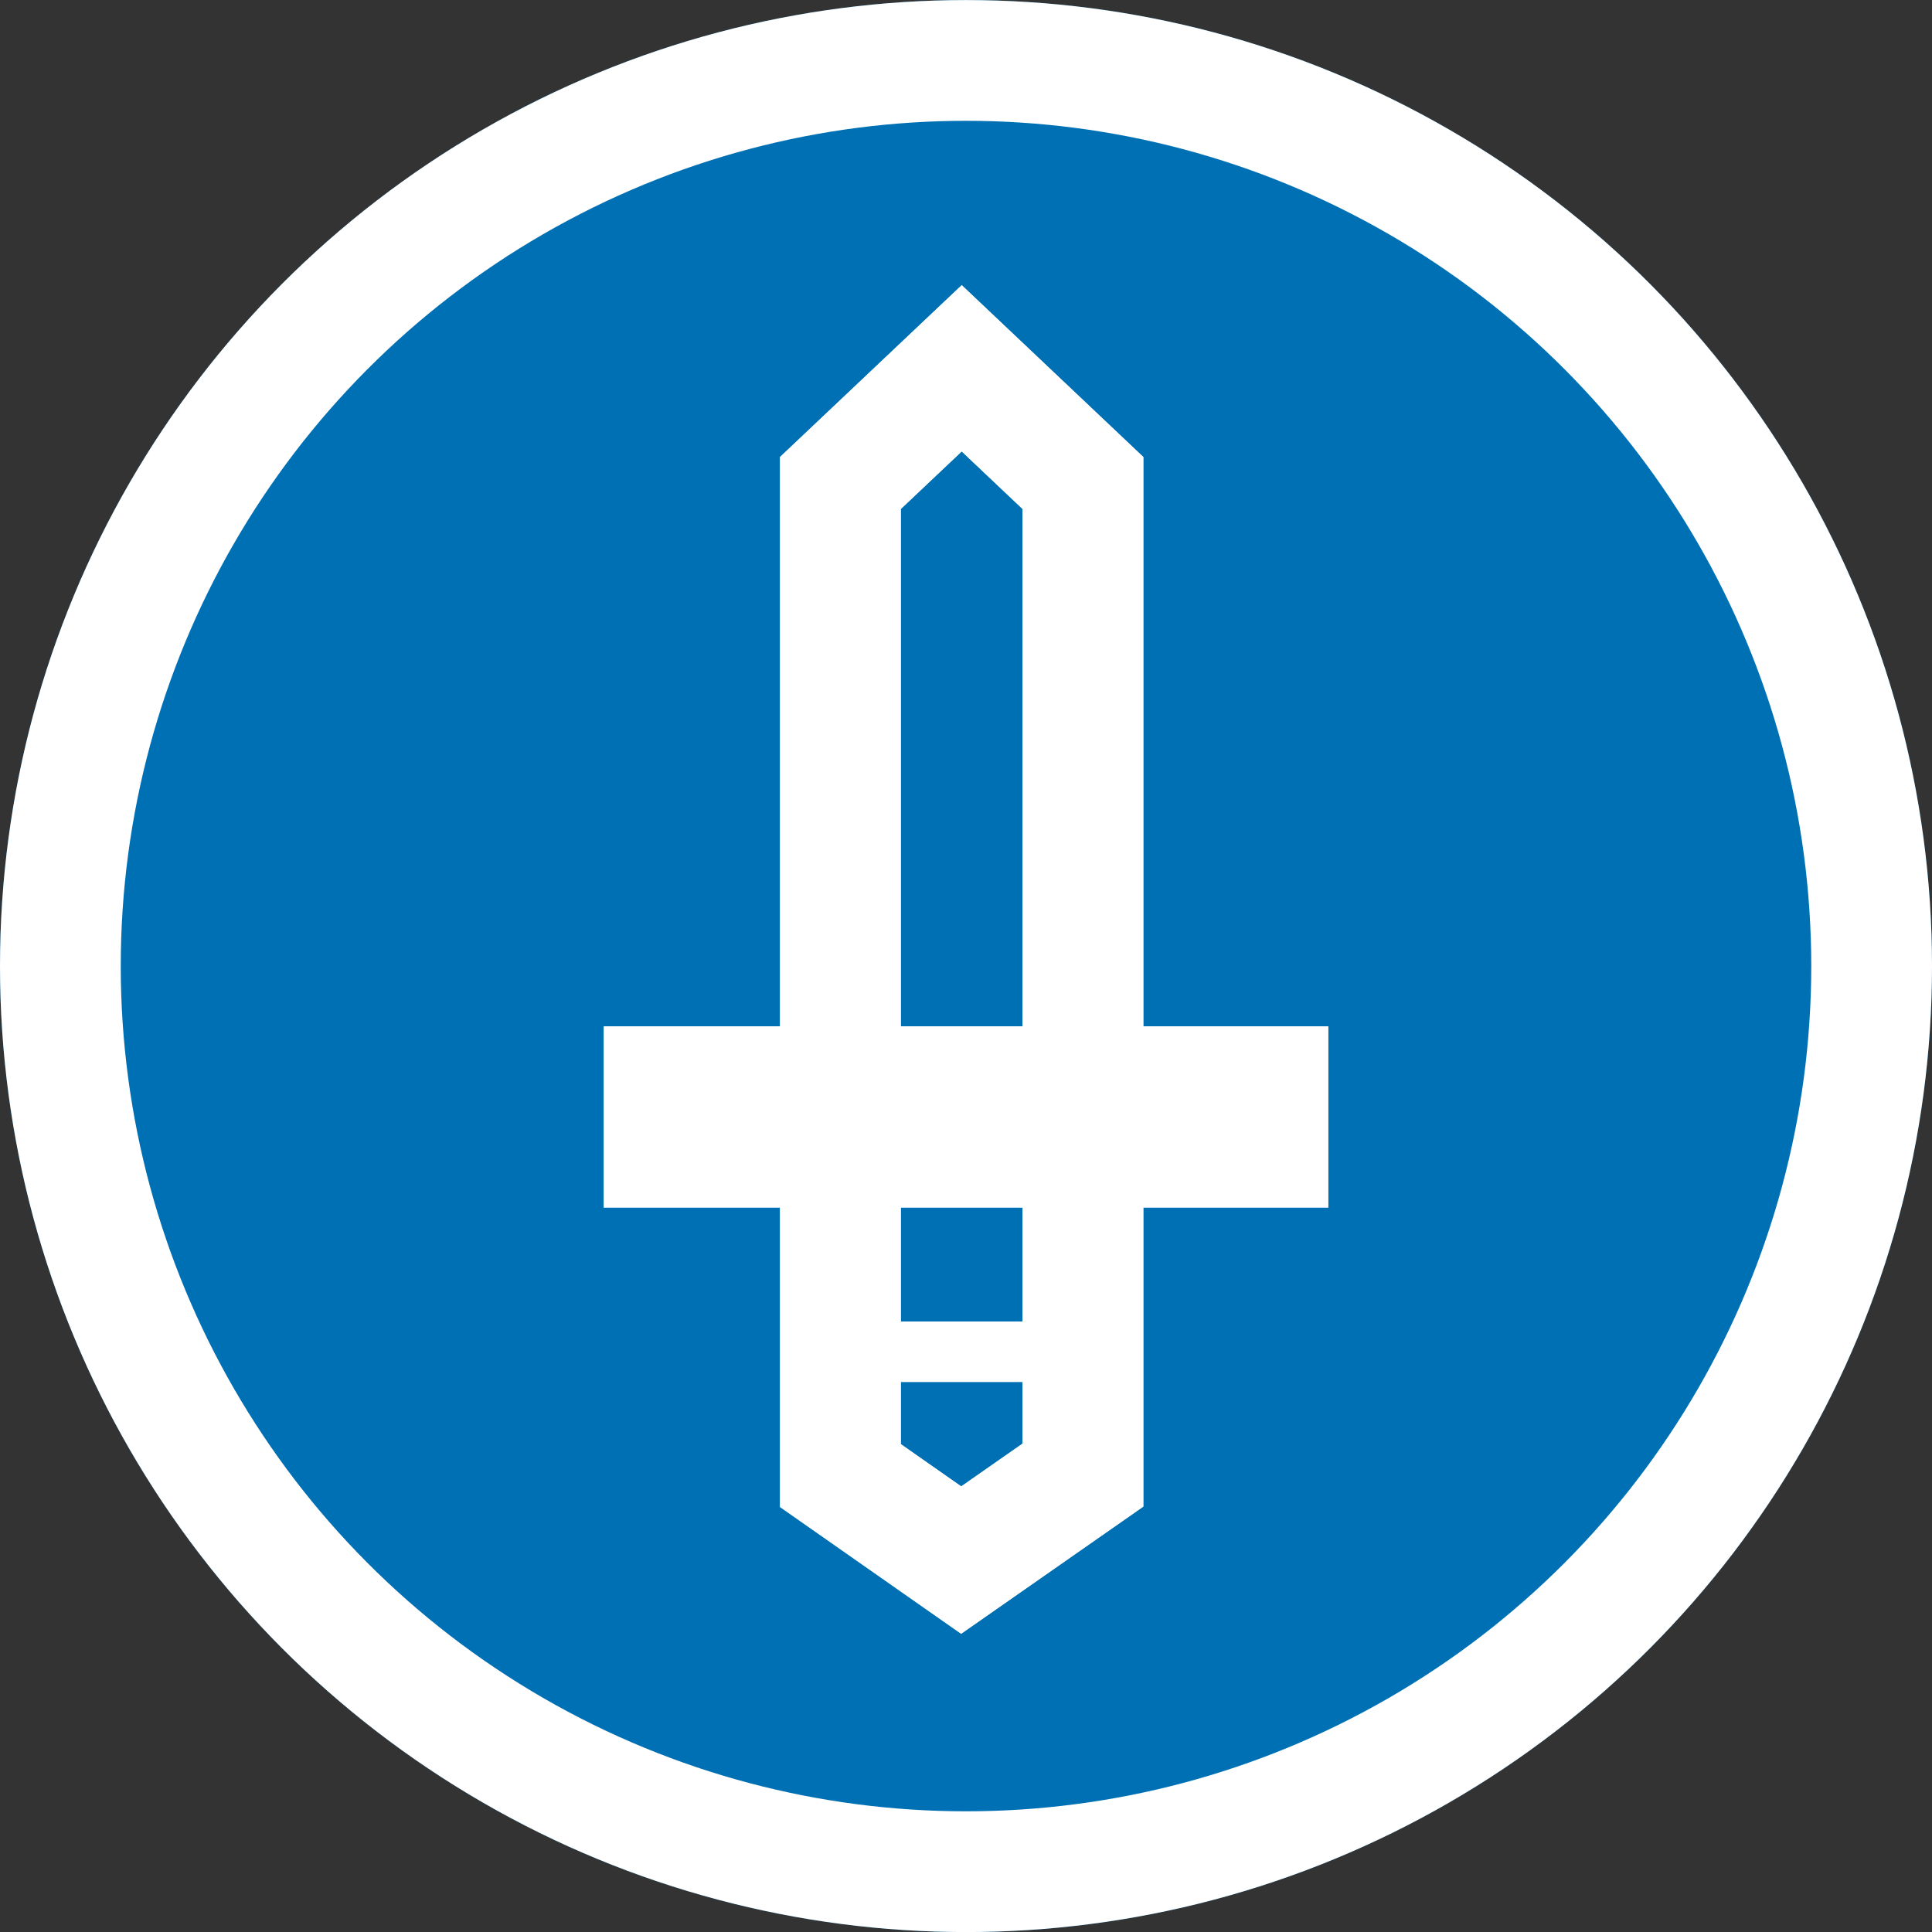
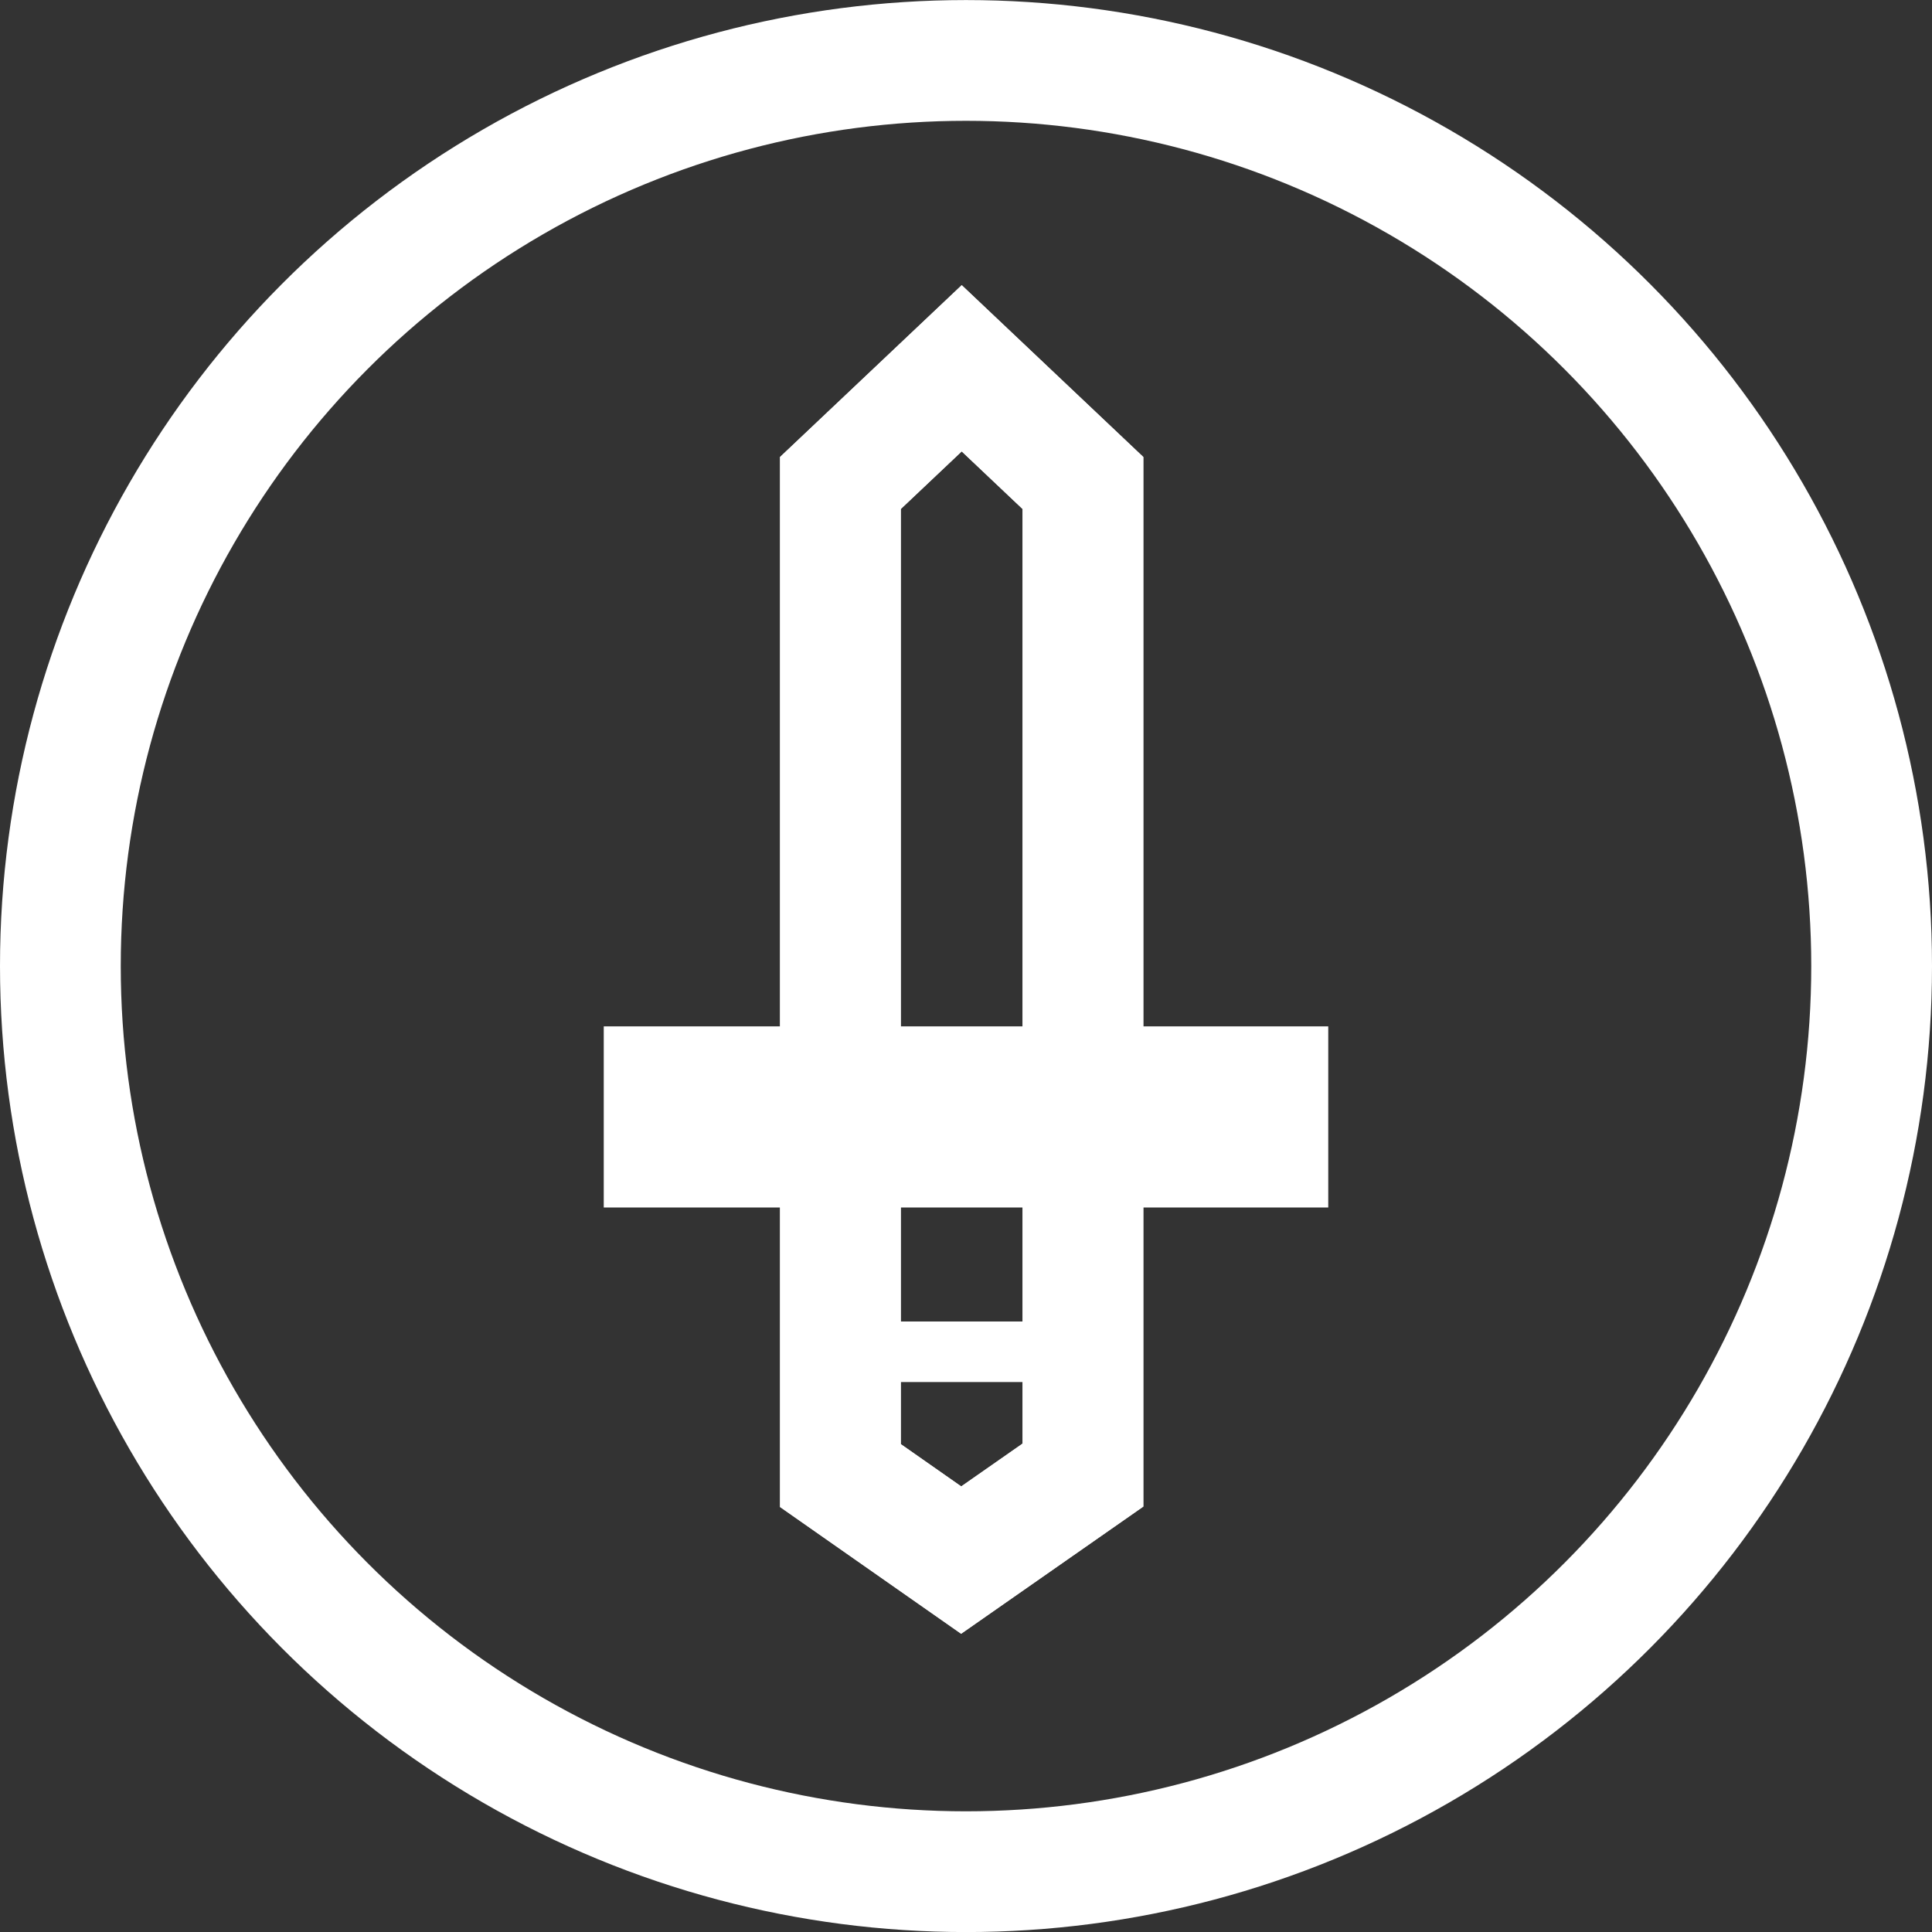
<svg xmlns="http://www.w3.org/2000/svg" width="32" height="32" viewBox="0 0 32 32">
  <rect x="0" y="0" width="32" height="32" fill="#333333" stroke="none" />
  <defs>
    <clipPath id="clip-medioevo">
      <rect width="32" height="32" />
    </clipPath>
  </defs>
  <g id="medioevo" clip-path="url(#clip-medioevo)">
    <g id="Group_3" data-name="Group 3" transform="translate(1059.476 10429.477)">
      <g id="Ellipse_34" data-name="Ellipse 34" transform="translate(-1059.476 -10429.476)" fill="#0070b4" stroke="#fff" stroke-width="2">
-         <circle cx="16" cy="16" r="16" stroke="none" />
        <circle cx="16" cy="16" r="15" fill="none" />
      </g>
    </g>
    <g id="Group_461" data-name="Group 461">
      <path id="Path_283" data-name="Path 283" d="M-1150.034-9791.9l-2.009,1.9v10.932h4.017V-9790Z" transform="translate(1165.963 9798)" fill="none" stroke="#fff" stroke-width="2" />
      <path id="Path_284" data-name="Path 284" d="M2.017,0,0,1.408V6.9H4.017v-5.5Z" transform="translate(17.937 25.84) rotate(180)" fill="none" stroke="#fff" stroke-width="2" />
-       <rect id="Rectangle_126" data-name="Rectangle 126" width="12" height="3" transform="translate(10 17)" fill="#fff" />
      <line id="Line_13" data-name="Line 13" x2="4" transform="translate(14 22.389)" fill="none" stroke="#fff" stroke-width="1" />
    </g>
    <g id="Group_462" data-name="Group 462">
      <path id="Path_283-2" data-name="Path 283" d="M-1150.034-9791.9l-2.009,1.9v10.932h4.017V-9790Z" transform="translate(1165.963 9798)" fill="none" stroke="#fff" stroke-width="2" />
      <path id="Path_284-2" data-name="Path 284" d="M2.017,0,0,1.408V6.9H4.017v-5.5Z" transform="translate(17.937 25.84) rotate(180)" fill="none" stroke="#fff" stroke-width="2" />
      <rect id="Rectangle_126-2" data-name="Rectangle 126" width="12" height="3" transform="translate(10 17)" fill="#fff" />
      <line id="Line_13-2" data-name="Line 13" x2="4" transform="translate(14 22.389)" fill="none" stroke="#fff" stroke-width="1" />
    </g>
  </g>
</svg>